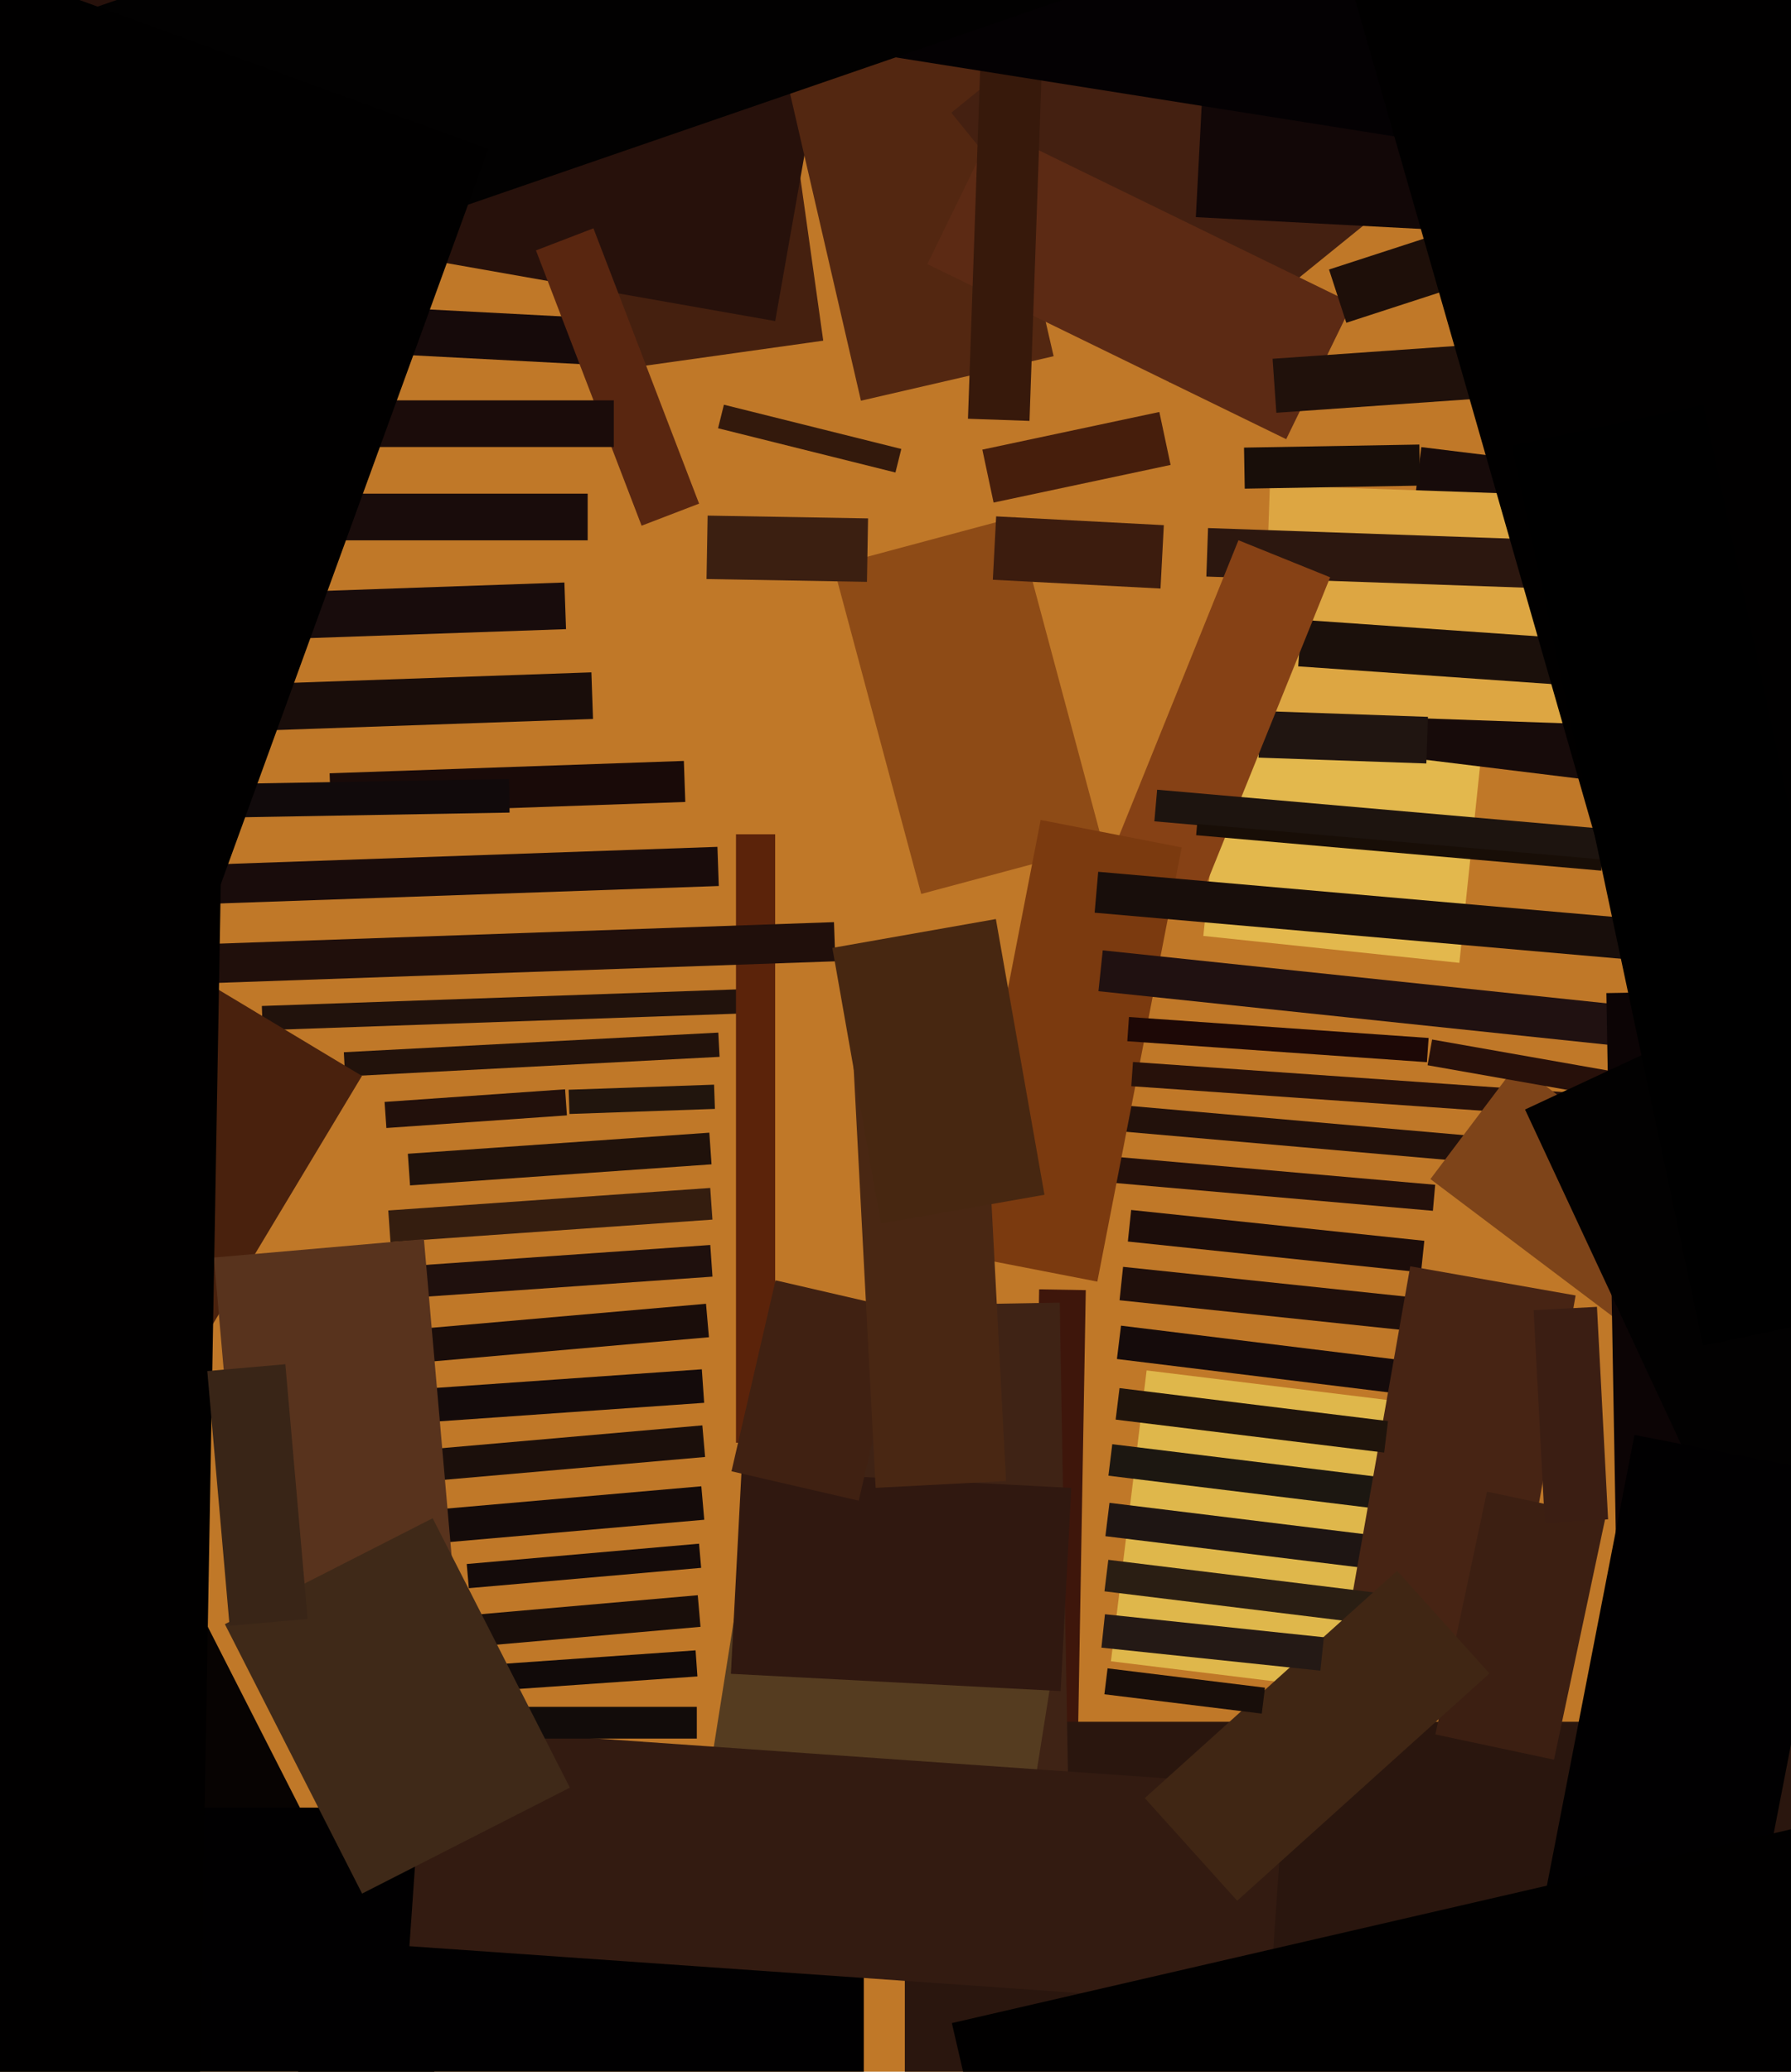
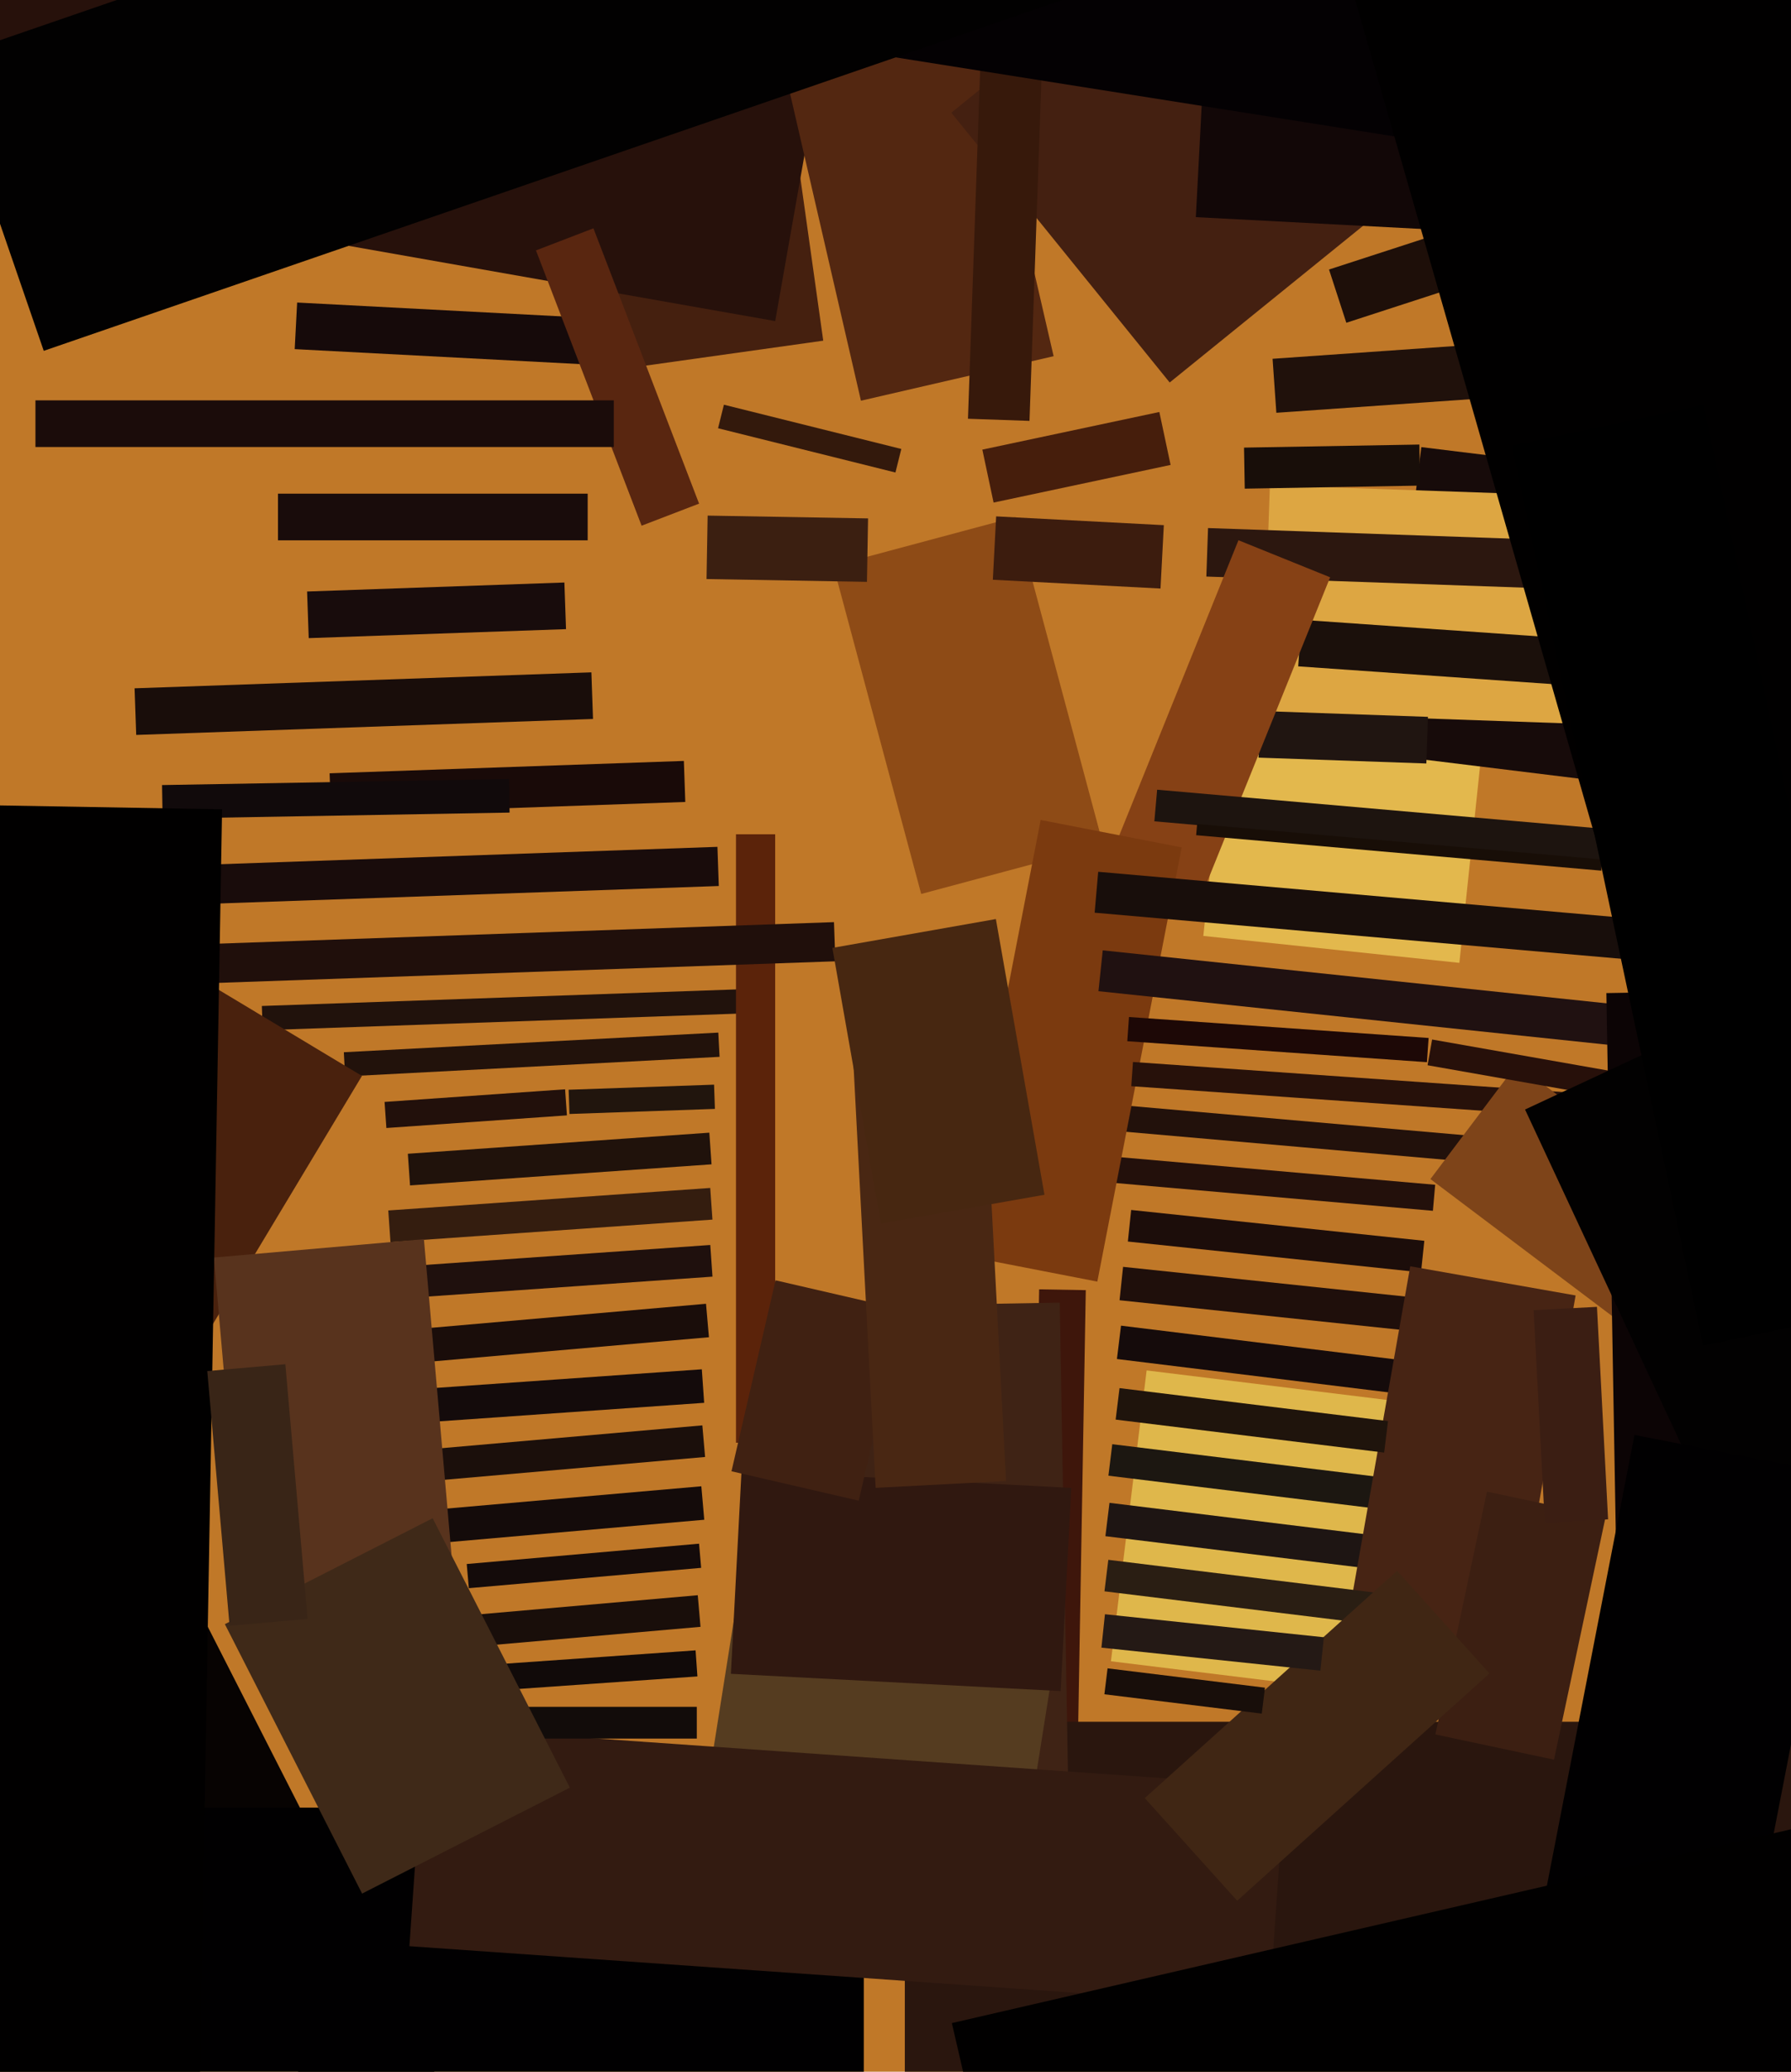
<svg xmlns="http://www.w3.org/2000/svg" width="480px" height="555px">
  <rect width="480" height="555" fill="rgb(192,120,40)" />
  <polygon points="110.029,388.687 188.23,381.845 188.971,390.313 110.77,397.155" fill="rgb(27,15,11)" />
  <polygon points="322.501,250.727 328.877,190.061 397.499,197.273 391.123,257.939" fill="rgb(227,184,77)" />
  <polygon points="112.049,338.998 190.358,333.522 190.951,342.002 112.642,347.478" fill="rgb(31,16,13)" />
  <polygon points="288.501,488.598 276.003,488.38 278.499,345.402 290.997,345.62" fill="rgb(62,22,11)" />
  <polygon points="263.273,120.45 310.713,110.367 313.727,124.55 266.287,134.633" fill="rgb(70,30,12)" />
  <polygon points="149.366,-6.265 205.812,-14.198 220.634,91.265 164.188,99.198" fill="rgb(69,32,15)" />
  <polygon points="223.334,151.586 272.113,138.515 295.666,226.414 246.887,239.485" fill="rgb(142,75,22)" />
  <polygon points="92.149,281.884 192.511,276.625 192.851,283.116 92.489,288.375" fill="rgb(34,18,11)" />
  <polygon points="297.737,445.04 307.304,367.125 379.263,375.96 369.696,453.875" fill="rgb(223,183,75)" />
  <polygon points="469.073,214.223 370.811,202.158 380.927,119.777 479.189,131.842" fill="rgb(23,11,10)" />
  <polygon points="426.659,194.026 338.213,190.937 340.341,129.974 428.787,133.063" fill="rgb(221,166,66)" />
  <polygon points="440.201,184.961 347.927,178.509 348.799,166.039 441.073,172.491" fill="rgb(27,16,11)" />
  <polygon points="376.65,421.402 296.253,411.531 297.35,402.598 377.747,412.469" fill="rgb(30,21,19)" />
  <polygon points="429.189,314.348 295.201,302.625 295.811,295.652 429.799,307.375" fill="rgb(34,17,11)" />
  <polygon points="384.026,324.365 295.364,316.608 295.974,309.635 384.636,317.392" fill="rgb(35,16,11)" />
  <polygon points="207.76,86.017 -58.631,39.045 -30.76,-119.017 235.631,-72.045" fill="rgb(39,17,11)" />
  <polygon points="230.738,107.347 193.621,-53.424 245.262,-65.347 282.379,95.424" fill="rgb(83,39,17)" />
  <polygon points="70.176,269.494 198.597,265.01 198.824,271.506 70.403,275.99" fill="rgb(33,18,12)" />
  <polygon points="380.839,340.856 302.272,332.598 303.161,324.144 381.728,332.402" fill="rgb(28,13,10)" />
  <polygon points="507.5,575.75 242.5,575.75 242.5,461.25 507.5,461.25" fill="rgb(42,22,14)" />
  <polygon points="115,355.764 189.216,349.271 190,358.236 115.784,364.729" fill="rgb(26,13,10)" />
  <polygon points="440.238,158.538 323.309,154.454 323.762,141.462 440.691,145.546" fill="rgb(44,23,15)" />
  <polygon points="254.956,30.193 317.517,-20.467 376.044,51.807 313.483,102.467" fill="rgb(68,32,17)" />
  <polygon points="3.665,405.286 32.623,390.532 119.335,560.714 90.377,575.468" fill="rgb(7,3,2)" />
  <polygon points="382.268,204.531 337.296,202.961 337.732,190.469 382.704,192.039" fill="rgb(32,21,17)" />
  <polygon points="407.373,62.722 320.492,58.169 324.627,-20.722 411.508,-16.169" fill="rgb(18,7,7)" />
  <polygon points="152.398,291.933 191.375,290.571 191.602,297.067 152.625,298.429" fill="rgb(33,21,13)" />
  <polygon points="231.5,608.75 -15.5,608.75 -15.5,484.25 231.5,484.25" fill="rgb(1,0,1)" />
  <polygon points="296.515,232.346 331.915,144.727 356.485,154.654 321.085,242.273" fill="rgb(134,65,21)" />
  <polygon points="104.059,324.277 190.348,318.243 190.941,326.723 104.652,332.757" fill="rgb(52,29,15)" />
  <polygon points="333.408,119.911 380.4,119.091 380.592,130.089 333.6,130.909" fill="rgb(24,14,9)" />
  <polygon points="256.298,335.988 278.909,219.666 316.702,227.012 294.091,343.334" fill="rgb(123,58,15)" />
  <polygon points="55.359,231.644 192.275,226.863 192.641,237.356 55.725,242.137" fill="rgb(25,12,11)" />
  <polygon points="118.089,446.898 186.422,442.119 186.911,449.102 118.578,453.881" fill="rgb(17,10,9)" />
  <polygon points="221.03,350.063 284.02,348.963 286.97,517.937 223.98,519.037" fill="rgb(63,35,21)" />
  <polygon points="111.28,372.197 188.092,366.825 188.72,375.803 111.908,381.175" fill="rgb(20,11,11)" />
  <polygon points="207.75,386.5 197.25,386.5 197.25,223.5 207.75,223.5" fill="rgb(91,35,10)" />
  <polygon points="398.01,358.623 300.049,348.327 300.99,339.377 398.951,349.673" fill="rgb(31,15,11)" />
  <polygon points="269.725,525.755 184.29,512.223 197.275,430.245 282.71,443.777" fill="rgb(85,60,32)" />
  <polygon points="88.337,207.161 183.279,203.846 183.663,214.839 88.721,218.154" fill="rgb(25,10,8)" />
  <polygon points="439.357,300.503 303.19,290.981 303.643,284.497 439.81,294.019" fill="rgb(39,17,10)" />
  <polygon points="39.123,253.473 223.511,247.034 223.877,257.527 39.489,263.966" fill="rgb(32,15,11)" />
  <polygon points="82.303,158.458 151.261,156.05 151.697,168.542 82.739,170.95" fill="rgb(24,12,12)" />
  <polygon points="43.429,210.312 136.414,208.689 136.571,217.688 43.586,219.311" fill="rgb(17,10,11)" />
-   <polygon points="248.538,70.748 266.292,34.347 362.462,81.252 344.708,117.653" fill="rgb(92,42,20)" />
  <polygon points="340.161,537.485 109.724,521.371 113.839,462.515 344.276,478.629" fill="rgb(51,27,17)" />
  <polygon points="341.059,96.116 393.93,92.419 394.941,106.884 342.07,110.581" fill="rgb(32,17,11)" />
  <polygon points="464.457,283.407 294.393,265.533 295.543,254.593 465.607,272.467" fill="rgb(32,17,17)" />
  <polygon points="356.186,72.202 395.179,59.532 399.814,73.798 360.821,86.468" fill="rgb(30,15,9)" />
  <polygon points="111.254,404.873 187.961,398.162 188.746,407.127 112.039,413.838" fill="rgb(20,11,10)" />
  <polygon points="275.913,112.756 259.423,112.18 263.087,7.244 279.577,7.82" fill="rgb(55,25,11)" />
  <polygon points="284.263,453.029 195.884,448.397 198.737,393.971 287.116,398.603" fill="rgb(48,24,16)" />
  <polygon points="-81.004,275.77 -39.286,206.339 97.004,288.23 55.286,357.661" fill="rgb(73,33,13)" />
  <polygon points="239.986,126.581 192.442,114.726 194.014,108.419 241.558,120.274" fill="rgb(51,25,12)" />
  <polygon points="403.56,376.865 299.343,364.068 300.44,355.135 404.657,367.932" fill="rgb(21,11,11)" />
  <polygon points="163.365,97.953 78.981,93.53 79.635,81.047 164.019,85.47" fill="rgb(22,10,10)" />
  <polygon points="384.902,406.111 297.062,395.326 298.098,386.889 385.938,397.674" fill="rgb(28,23,17)" />
  <polygon points="383.36,315.863 406.53,285.116 459.64,325.137 436.47,355.884" fill="rgb(126,68,25)" />
  <polygon points="439.88,231.443 309.379,220.025 310.12,211.557 440.621,222.975" fill="rgb(29,20,15)" />
  <polygon points="36.069,184.391 158.495,180.116 158.931,192.609 36.505,196.884" fill="rgb(25,13,10)" />
  <polygon points="402.043,461.772 357.727,453.958 377.957,339.228 422.273,347.042" fill="rgb(71,36,20)" />
  <polygon points="57.327,336.888 113.612,331.964 121.673,424.112 65.388,429.036" fill="rgb(88,51,29)" />
  <polygon points="230.147,402.014 196.044,394.141 207.853,342.986 241.956,350.859" fill="rgb(64,33,18)" />
  <polygon points="475.672,260.454 293.369,244.504 294.328,233.546 476.631,249.496" fill="rgb(24,14,11)" />
  <polygon points="379.104,37.4 -38.194,-28.694 -28.104,-92.4 389.194,-26.306" fill="rgb(4,1,3)" />
  <polygon points="-15.134,15.983 394.275,-124.988 421.134,-46.983 11.725,93.988" fill="rgb(2,1,1)" />
  <polygon points="51.971,649.245 -8.519,648.189 -0.971,215.755 59.519,216.811" fill="rgb(1,0,0)" />
  <polygon points="120.257,433.186 187.002,427.346 187.743,435.814 120.998,441.654" fill="rgb(25,14,10)" />
  <polygon points="360.308,-10.124 493.443,-48.3 568.692,214.124 435.557,252.3" fill="rgb(1,0,0)" />
  <polygon points="382.599,285.372 383.814,278.479 475.401,294.628 474.186,301.521" fill="rgb(39,16,10)" />
  <polygon points="103.065,295.2 151.447,291.817 151.935,298.8 103.553,302.183" fill="rgb(34,16,11)" />
  <polygon points="311.024,157.666 266.086,155.311 266.976,138.334 311.914,140.689" fill="rgb(60,28,14)" />
  <polygon points="186.75,465.75 106.25,465.75 106.25,457.25 186.75,457.25" fill="rgb(18,12,10)" />
  <polygon points="60.269,435.101 115.957,406.727 152.731,478.899 97.043,507.273" fill="rgb(63,41,24)" />
  <polygon points="125.086,418.986 187.348,413.539 187.914,420.014 125.652,425.461" fill="rgb(20,11,10)" />
  <polygon points="228.371,278.248 263.323,276.417 269.629,396.752 234.677,398.583" fill="rgb(73,39,19)" />
  <polygon points="382.425,284.55 302.121,278.934 302.575,272.45 382.879,278.066" fill="rgb(29,8,6)" />
  <polygon points="416.482,471.402 384.692,464.645 398.518,399.598 430.308,406.355" fill="rgb(60,31,18)" />
  <polygon points="430.518,266.043 491.009,264.987 494.482,463.957 433.991,465.013" fill="rgb(12,4,5)" />
  <polygon points="367.962,435.136 296.002,426.301 297.038,417.864 368.998,426.699" fill="rgb(42,30,19)" />
  <polygon points="429.162,233.244 320.577,223.744 320.838,220.756 429.423,230.256" fill="rgb(24,14,7)" />
  <polygon points="306.808,481.697 374.434,420.806 399.192,448.303 331.566,509.194" fill="rgb(64,38,20)" />
  <polygon points="408.724,297.232 463.556,271.663 544.276,444.768 489.444,470.337" fill="rgb(2,1,1)" />
  <polygon points="157.5,144.75 74.5,144.75 74.5,132.25 157.5,132.25" fill="rgb(25,12,11)" />
  <polygon points="411.02,350.984 427.997,350.094 430.98,407.016 414.003,407.906" fill="rgb(59,30,19)" />
  <polygon points="143.642,67.08 159.047,61.167 187.358,134.92 171.953,140.833" fill="rgb(89,38,16)" />
  <polygon points="223.076,253.933 266.9,246.206 279.924,320.067 236.1,327.794" fill="rgb(71,39,17)" />
  <polygon points="164.5,119.75 9.5,119.75 9.5,107.25 164.5,107.25" fill="rgb(27,12,10)" />
  <polygon points="109.302,309.085 190.105,303.435 190.698,311.915 109.895,317.565" fill="rgb(32,18,11)" />
  <polygon points="338.165,459.064 295.982,453.884 296.835,446.936 339.018,452.116" fill="rgb(24,14,10)" />
  <polygon points="409.999,528.712 438.048,384.412 494.001,395.288 465.952,539.588" fill="rgb(1,0,1)" />
  <polygon points="276.814,635.995 255.106,541.968 480.186,490.005 501.894,584.032" fill="rgb(1,0,0)" />
  <polygon points="55.555,367.295 76.475,365.465 82.445,433.705 61.525,435.535" fill="rgb(57,37,23)" />
  <polygon points="353.868,447.559 295.191,441.392 296.132,432.441 354.809,438.608" fill="rgb(36,25,21)" />
-   <polygon points="-124.876,184.113 -48.605,-25.439 130.876,39.887 54.605,249.439" fill="rgb(1,0,0)" />
  <polygon points="405.199,119.401 456.551,108.486 507.801,349.599 456.449,360.514" fill="rgb(0,0,0)" />
  <polygon points="232.348,155.874 189.355,155.123 189.652,138.126 232.645,138.877" fill="rgb(59,31,17)" />
  <polygon points="370.962,389.136 299.002,380.301 300.038,371.864 371.998,380.699" fill="rgb(31,20,12)" />
</svg>